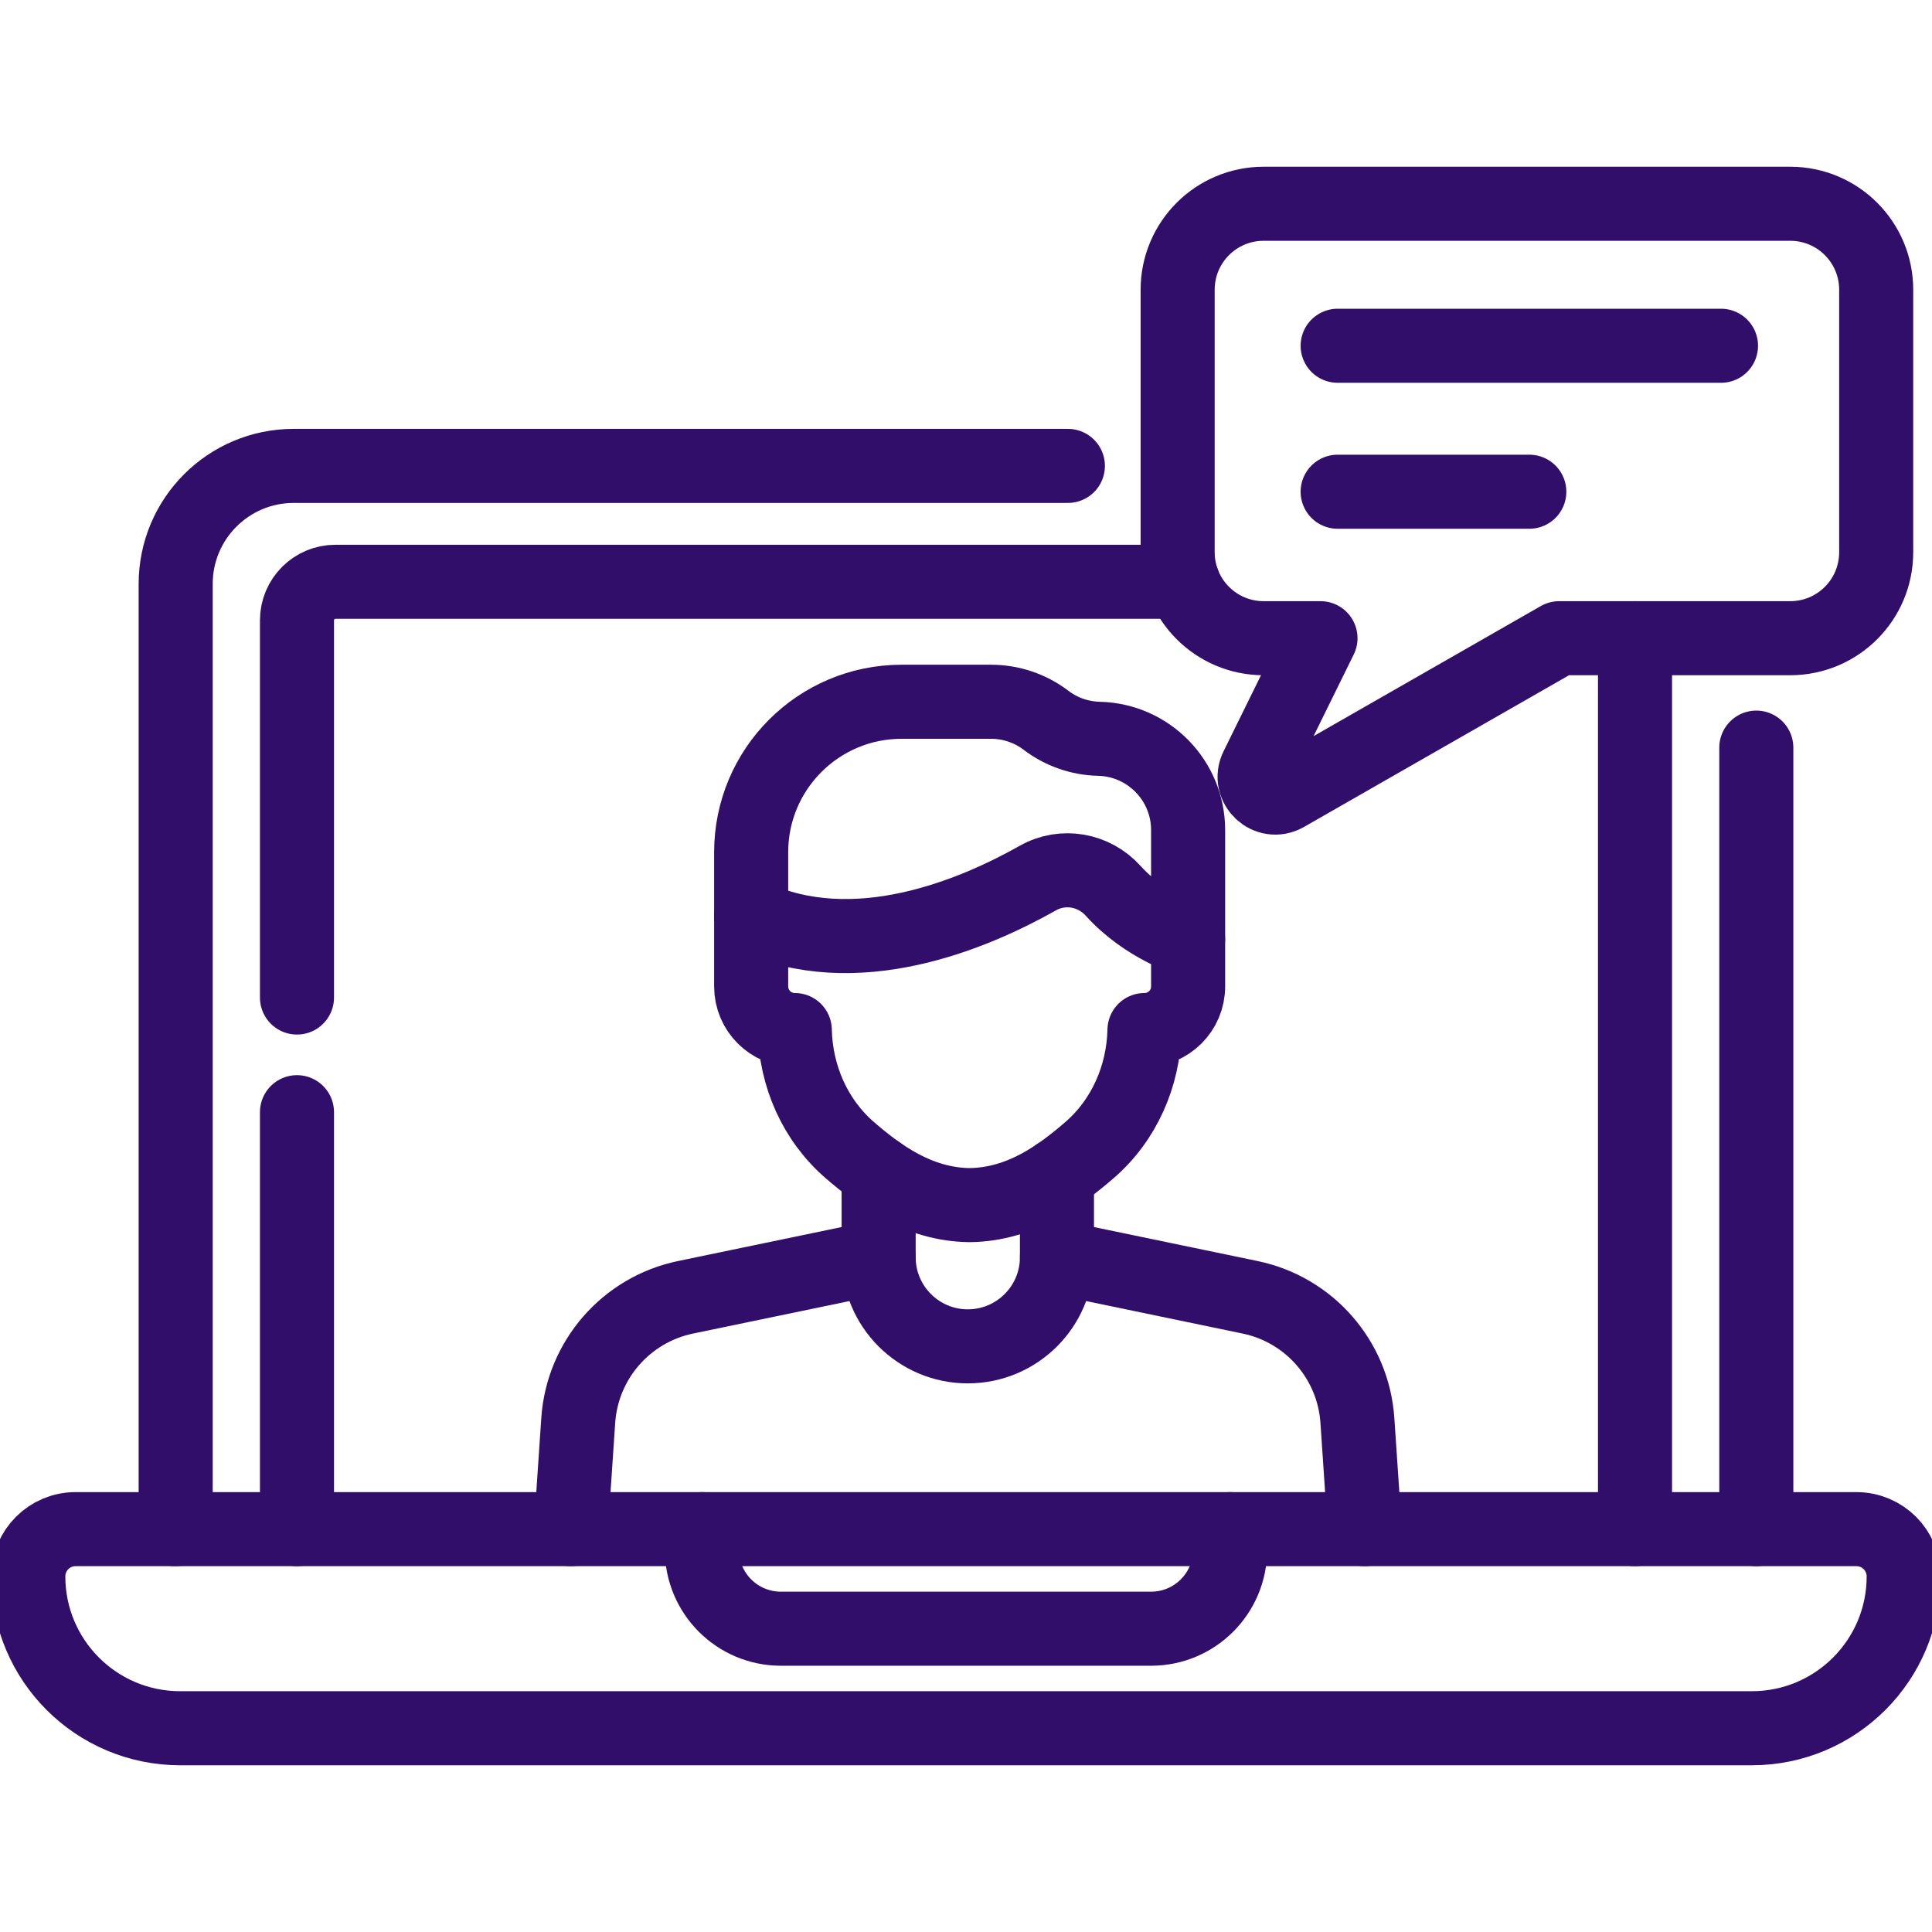
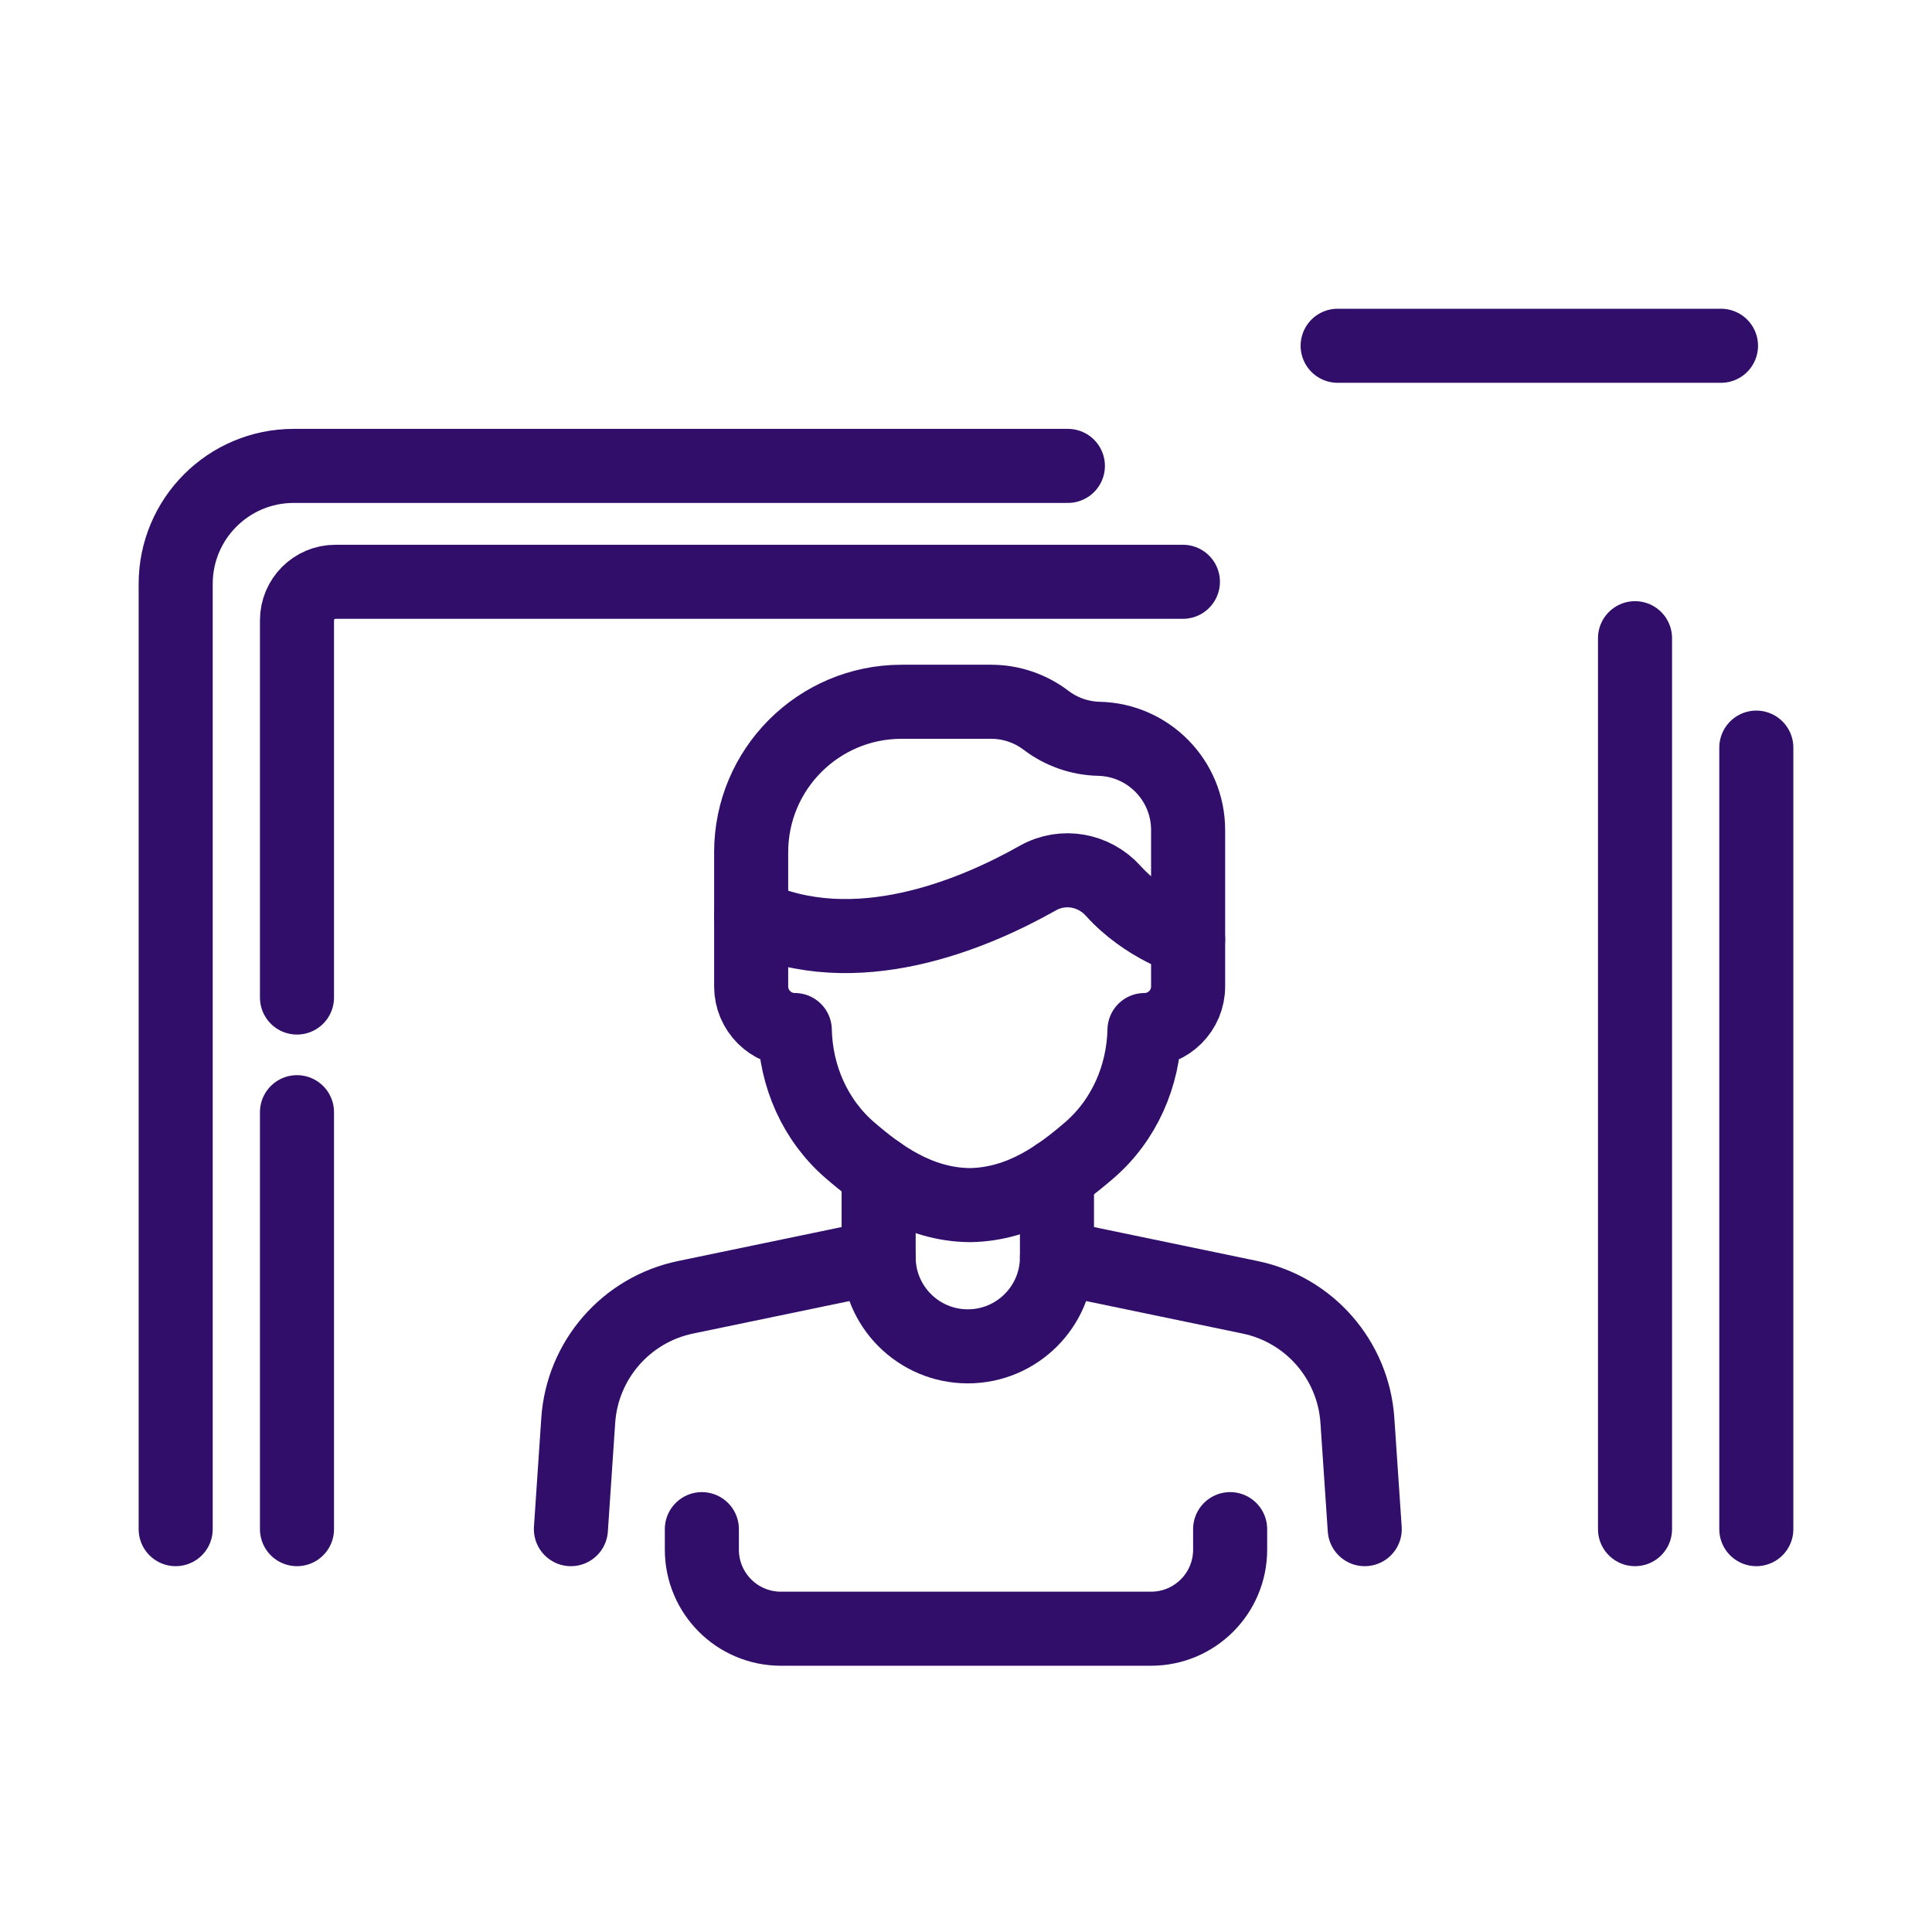
<svg xmlns="http://www.w3.org/2000/svg" width="60" height="60" viewBox="0 0 60 60" fill="none">
  <g clip-path="url(#clip0_905_12776)">
    <path d="M41.542 10.738H53.447" stroke="#310E6A" stroke-width="2.3" stroke-miterlimit="10" stroke-linecap="round" stroke-linejoin="round" />
-     <path d="M41.542 15.271H47.494" stroke="#310E6A" stroke-width="2.3" stroke-miterlimit="10" stroke-linecap="round" stroke-linejoin="round" />
-     <path d="M54.405 53.672H5.595C2.99 53.672 0.879 51.561 0.879 48.956C0.879 48.146 1.536 47.489 2.346 47.489H57.654C58.464 47.489 59.121 48.146 59.121 48.956C59.121 51.561 57.009 53.672 54.405 53.672Z" stroke="#310E6A" stroke-width="2.3" stroke-miterlimit="10" stroke-linecap="round" stroke-linejoin="round" />
    <path d="M21.797 47.489V48.126C21.797 49.482 22.896 50.581 24.252 50.581H35.748C37.104 50.581 38.203 49.482 38.203 48.126V47.489" stroke="#310E6A" stroke-width="2.3" stroke-miterlimit="10" stroke-linecap="round" stroke-linejoin="round" />
    <path d="M42.383 47.489L42.155 44.112C42.028 42.235 40.666 40.672 38.824 40.289L32.825 39.043" stroke="#310E6A" stroke-width="2.3" stroke-miterlimit="10" stroke-linecap="round" stroke-linejoin="round" />
    <path d="M27.288 39.043L21.289 40.289C19.447 40.672 18.085 42.235 17.958 44.112L17.73 47.489" stroke="#310E6A" stroke-width="2.3" stroke-miterlimit="10" stroke-linecap="round" stroke-linejoin="round" />
    <path d="M27.287 36.424V39.043C27.287 40.572 28.527 41.812 30.056 41.812C31.585 41.812 32.825 40.572 32.825 39.043V36.501" stroke="#310E6A" stroke-width="2.3" stroke-miterlimit="10" stroke-linecap="round" stroke-linejoin="round" />
    <path d="M36.898 29.173C36.898 29.173 35.573 28.778 34.571 27.666C33.974 27.004 33.008 26.831 32.232 27.269C30.224 28.403 26.549 29.952 23.328 28.447V26.467C23.328 23.886 25.42 21.794 28 21.794H30.779C31.395 21.794 31.995 21.996 32.485 22.369C32.959 22.729 33.533 22.93 34.127 22.944C35.668 22.979 36.898 24.238 36.898 25.779V29.173Z" stroke="#310E6A" stroke-width="2.3" stroke-miterlimit="10" stroke-linecap="round" stroke-linejoin="round" />
    <path d="M23.328 28.447V30.635C23.328 31.383 23.935 31.989 24.683 31.989C24.713 33.416 25.313 34.789 26.396 35.722C27.268 36.473 28.494 37.408 30.113 37.426C31.732 37.408 32.958 36.473 33.83 35.722C34.913 34.789 35.512 33.416 35.543 31.989C36.291 31.989 36.898 31.383 36.898 30.635V29.173" stroke="#310E6A" stroke-width="2.3" stroke-miterlimit="10" stroke-linecap="round" stroke-linejoin="round" />
    <path d="M50.777 47.489V19.82" stroke="#310E6A" stroke-width="2.3" stroke-miterlimit="10" stroke-linecap="round" stroke-linejoin="round" />
    <path d="M9.223 34.54V47.489" stroke="#310E6A" stroke-width="2.3" stroke-miterlimit="10" stroke-linecap="round" stroke-linejoin="round" />
    <path d="M36.736 18.068H10.419C9.758 18.068 9.223 18.604 9.223 19.265V30.979" stroke="#310E6A" stroke-width="2.3" stroke-miterlimit="10" stroke-linecap="round" stroke-linejoin="round" />
    <path d="M54.544 47.489V23.218" stroke="#310E6A" stroke-width="2.3" stroke-miterlimit="10" stroke-linecap="round" stroke-linejoin="round" />
    <path d="M33.164 14.469H9.12C7.097 14.469 5.456 16.11 5.456 18.134V47.489" stroke="#310E6A" stroke-width="2.3" stroke-miterlimit="10" stroke-linecap="round" stroke-linejoin="round" />
-     <path d="M55.598 6.328H39.243C37.769 6.328 36.573 7.523 36.573 8.998V17.15C36.573 18.625 37.769 19.82 39.243 19.82H41.009L39.031 23.839C38.751 24.409 39.377 24.998 39.928 24.682L48.422 19.82H55.598C57.072 19.82 58.267 18.625 58.267 17.15V8.998C58.267 7.523 57.072 6.328 55.598 6.328Z" stroke="#310E6A" stroke-width="2.3" stroke-miterlimit="10" stroke-linecap="round" stroke-linejoin="round" />
  </g>
  <defs>
    <clipPath id="clip0_905_12776">
      <rect width="60" height="60" fill="white" />
    </clipPath>
  </defs>
</svg>